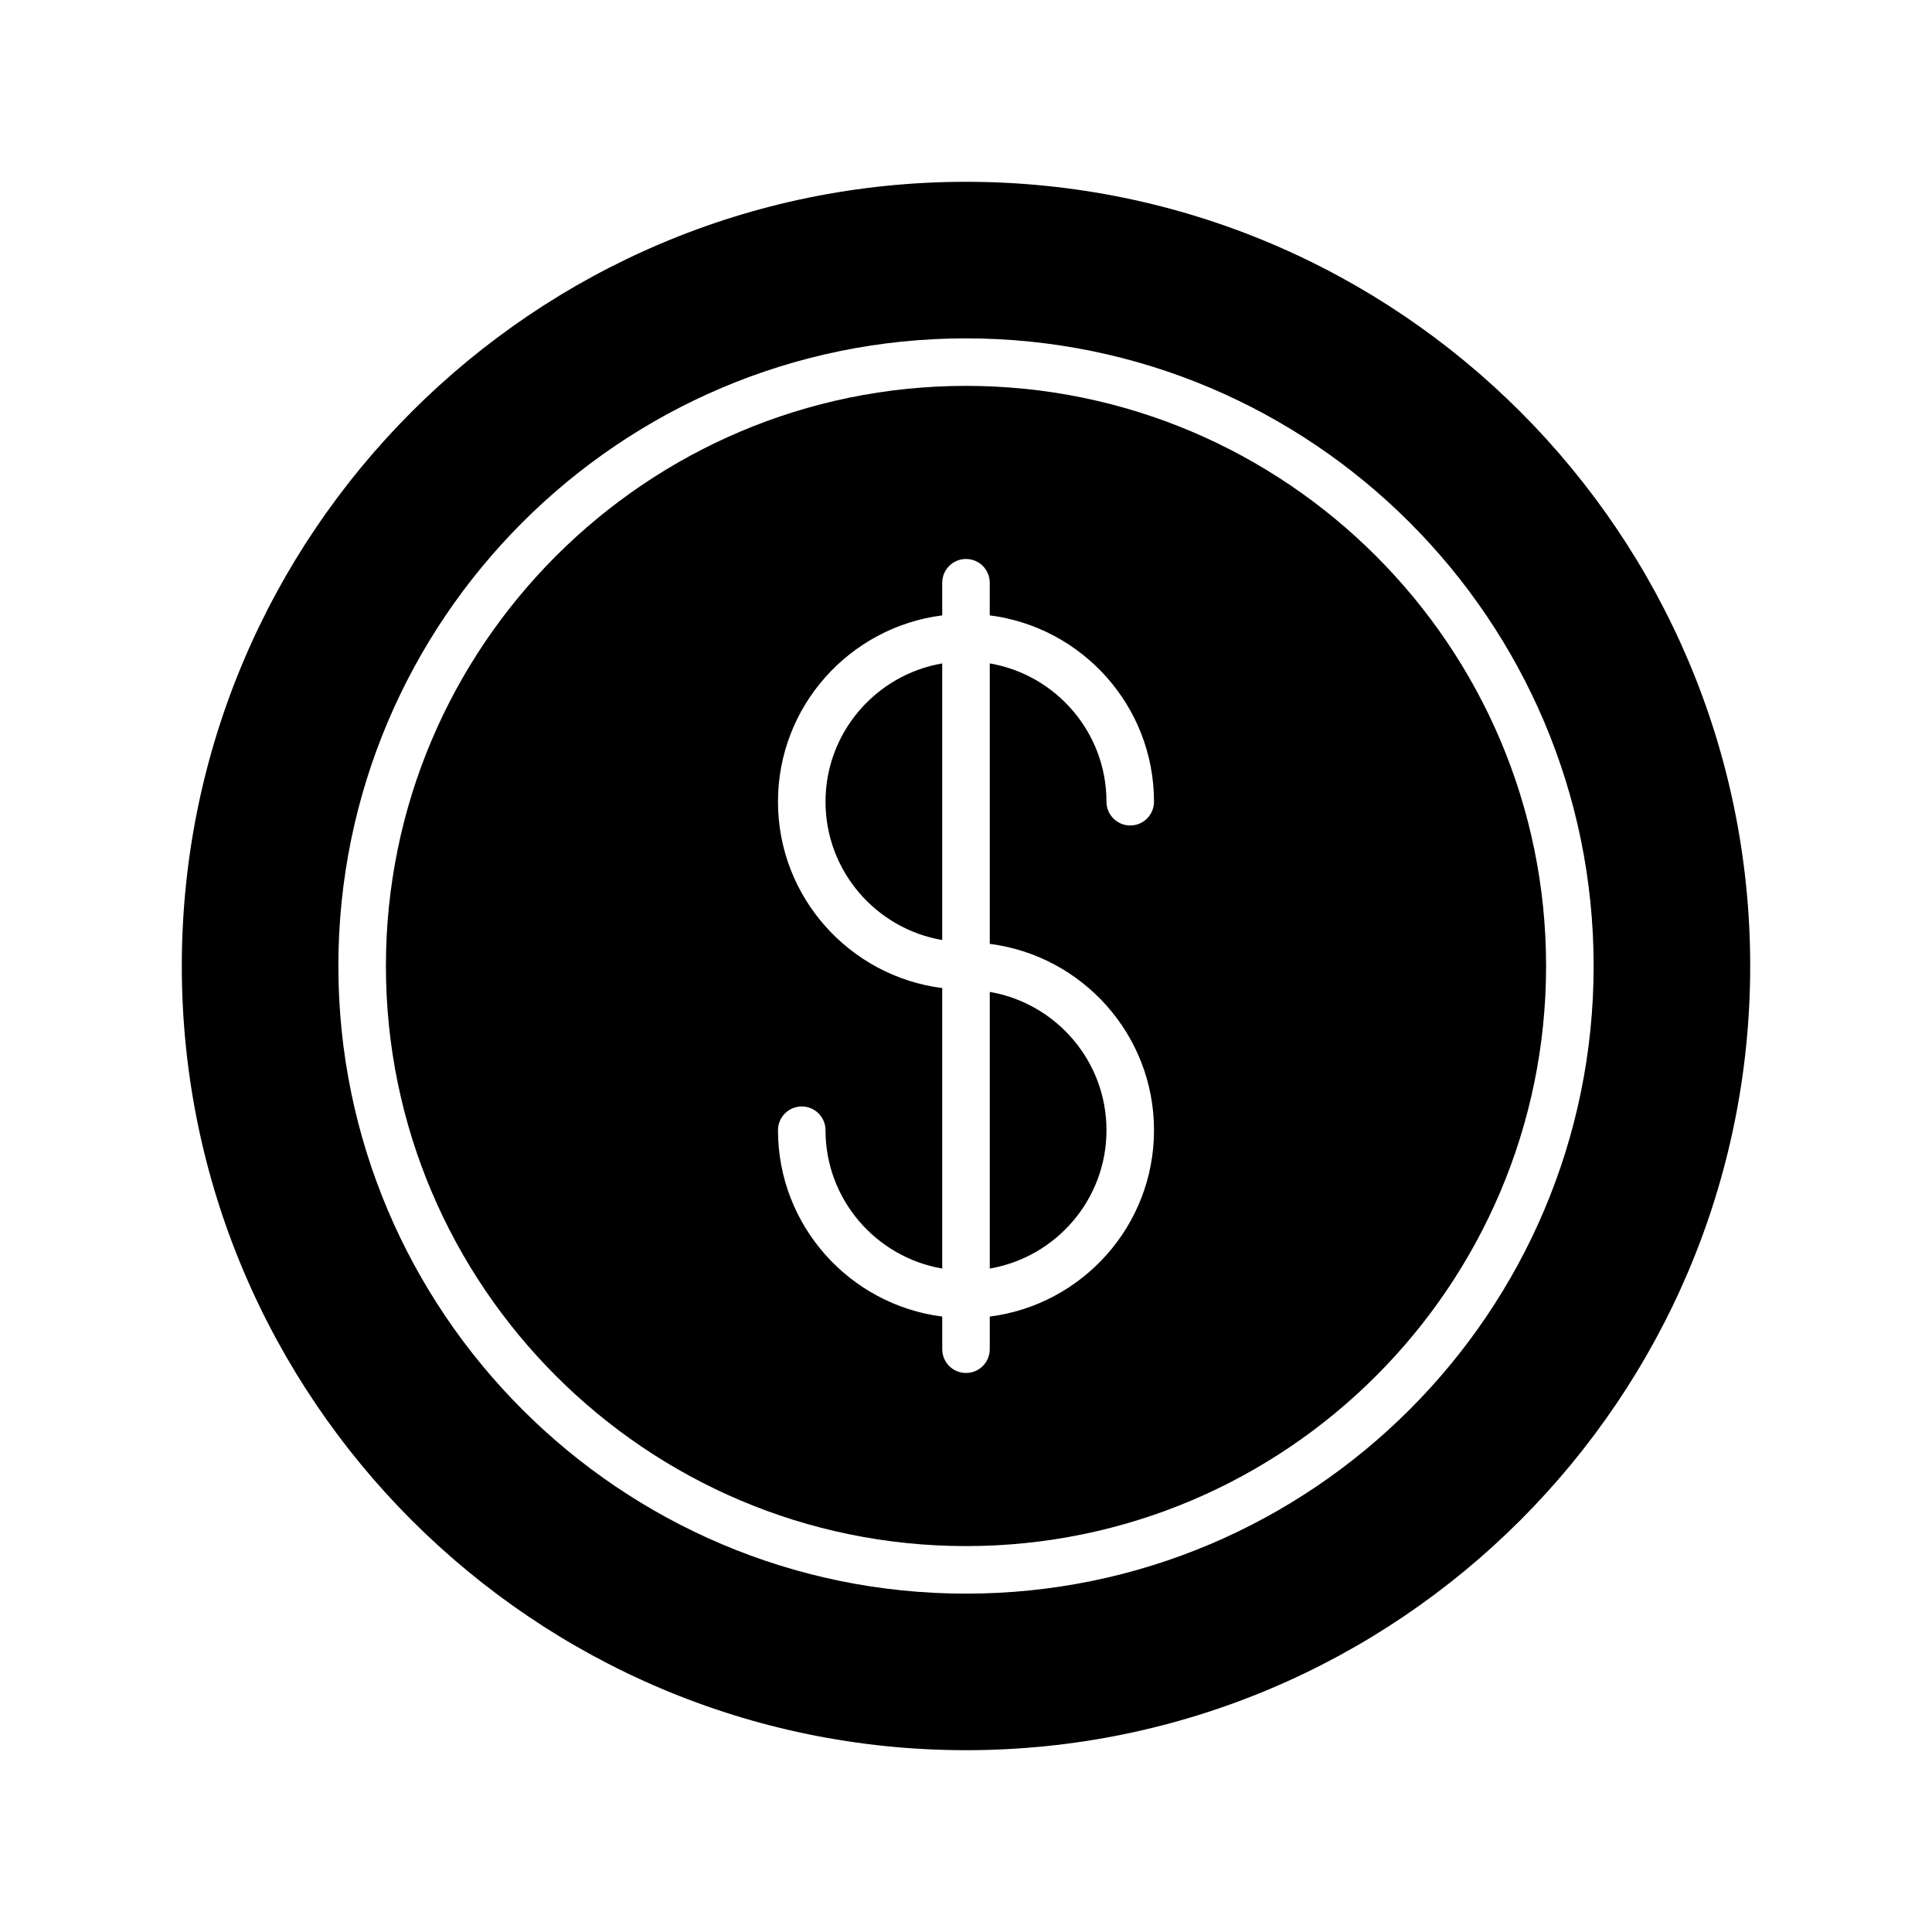
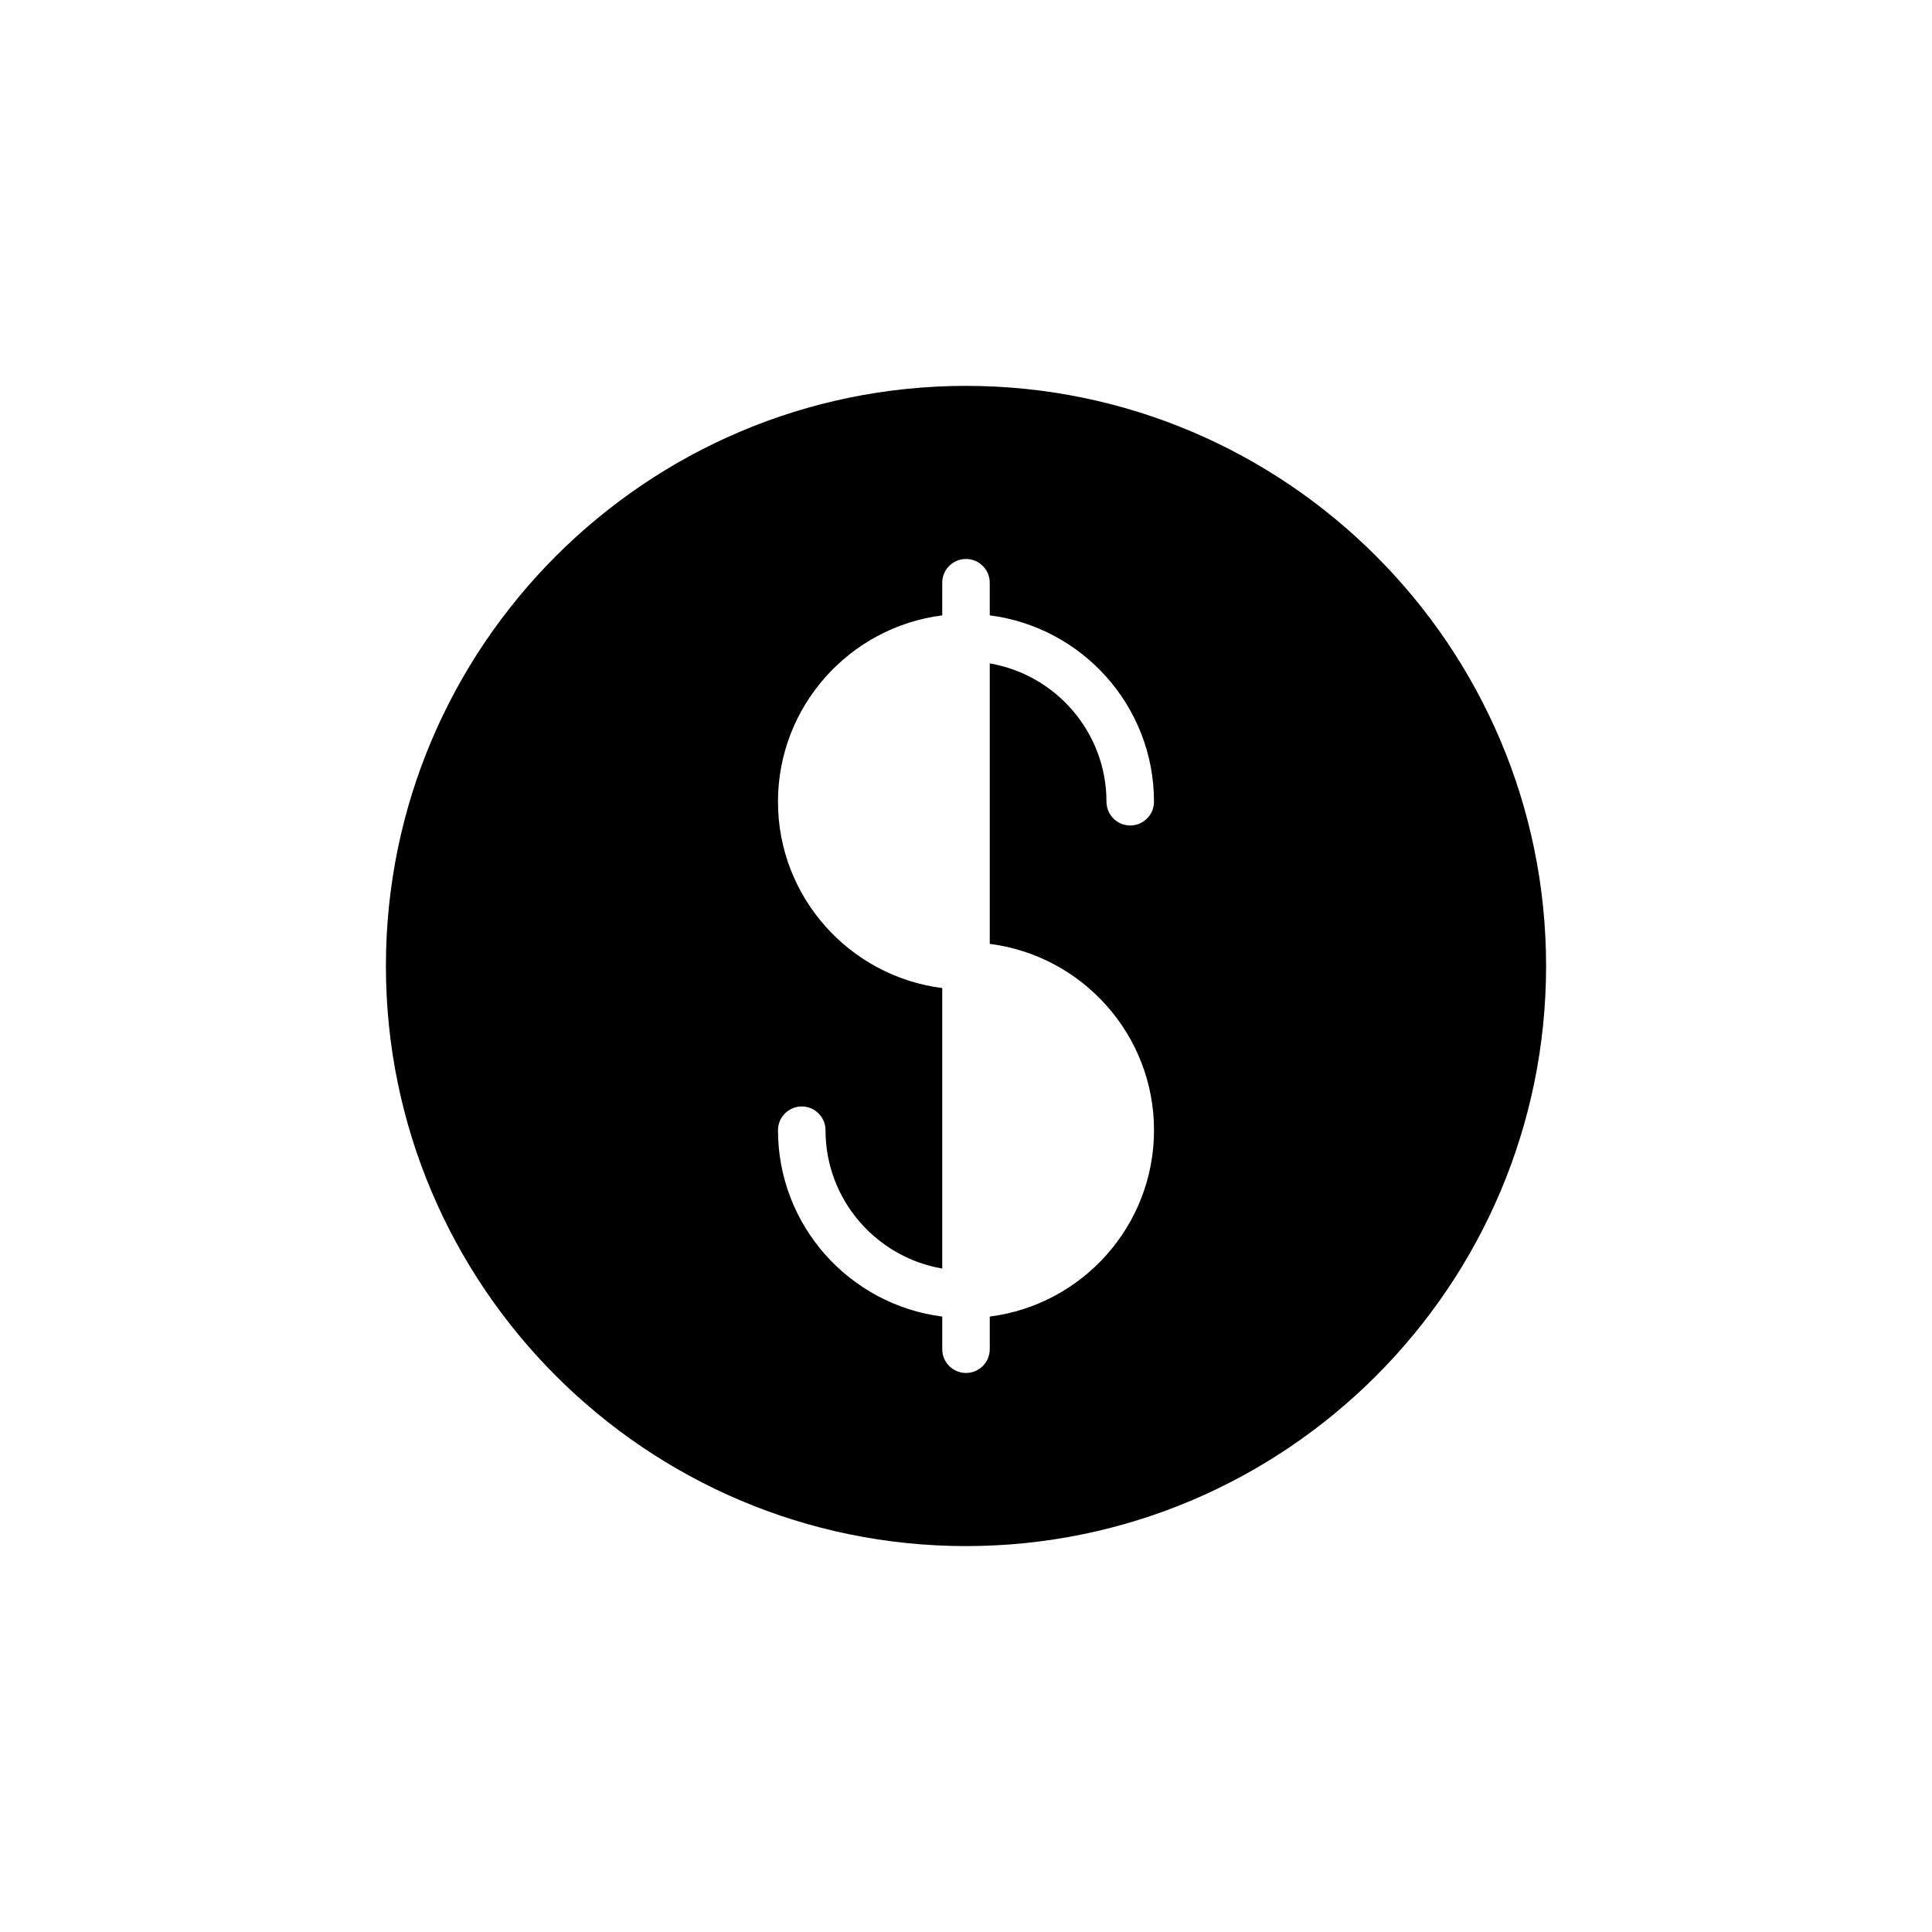
<svg xmlns="http://www.w3.org/2000/svg" fill="#000000" width="800px" height="800px" version="1.1" viewBox="144 144 512 512">
  <g>
-     <path d="m400 246.26c-84.77 0-153.73 68.965-153.73 153.73-0.004 84.77 68.965 153.74 153.73 153.74 84.766 0 153.73-68.969 153.73-153.73 0-84.77-68.969-153.74-153.73-153.74zm49.824 197.26c0 25.336-19.023 46.273-43.527 49.383v8.652c0 3.477-2.82 6.297-6.297 6.297s-6.297-2.82-6.297-6.297v-8.652c-24.504-3.113-43.527-24.047-43.527-49.383 0-3.477 2.82-6.297 6.297-6.297 3.477 0 6.297 2.82 6.297 6.297 0 18.379 13.398 33.652 30.93 36.656v-74.328c-24.504-3.113-43.527-24.047-43.527-49.383s19.023-46.273 43.527-49.383v-8.652c0-3.477 2.82-6.297 6.297-6.297 3.477 0 6.297 2.82 6.297 6.297v8.652c24.504 3.113 43.527 24.047 43.527 49.383 0 3.477-2.82 6.297-6.297 6.297-3.477 0-6.297-2.82-6.297-6.297 0-18.379-13.398-33.652-30.93-36.656v74.328c24.504 3.117 43.527 24.051 43.527 49.383z" />
-     <path d="m406.3 480.18c17.535-3.008 30.93-18.281 30.93-36.656 0-18.379-13.398-33.652-30.93-36.656z" />
-     <path d="m393.7 319.81c-17.535 3.008-30.93 18.281-30.93 36.656 0 18.383 13.398 33.652 30.93 36.656z" />
-     <path d="m400 192.18c-114.62 0-207.82 93.207-207.82 207.82s93.203 207.82 207.82 207.82c114.62 0 207.82-93.203 207.82-207.82 0.004-114.62-93.199-207.82-207.82-207.82zm0 374.15c-91.715 0-166.33-74.613-166.33-166.33 0-91.711 74.617-166.33 166.33-166.33s166.33 74.617 166.33 166.33-74.613 166.33-166.33 166.33z" />
+     <path d="m400 246.26c-84.77 0-153.73 68.965-153.73 153.73-0.004 84.77 68.965 153.74 153.73 153.74 84.766 0 153.73-68.969 153.73-153.73 0-84.77-68.969-153.74-153.73-153.74m49.824 197.26c0 25.336-19.023 46.273-43.527 49.383v8.652c0 3.477-2.82 6.297-6.297 6.297s-6.297-2.82-6.297-6.297v-8.652c-24.504-3.113-43.527-24.047-43.527-49.383 0-3.477 2.82-6.297 6.297-6.297 3.477 0 6.297 2.82 6.297 6.297 0 18.379 13.398 33.652 30.93 36.656v-74.328c-24.504-3.113-43.527-24.047-43.527-49.383s19.023-46.273 43.527-49.383v-8.652c0-3.477 2.82-6.297 6.297-6.297 3.477 0 6.297 2.82 6.297 6.297v8.652c24.504 3.113 43.527 24.047 43.527 49.383 0 3.477-2.82 6.297-6.297 6.297-3.477 0-6.297-2.82-6.297-6.297 0-18.379-13.398-33.652-30.93-36.656v74.328c24.504 3.117 43.527 24.051 43.527 49.383z" />
  </g>
</svg>